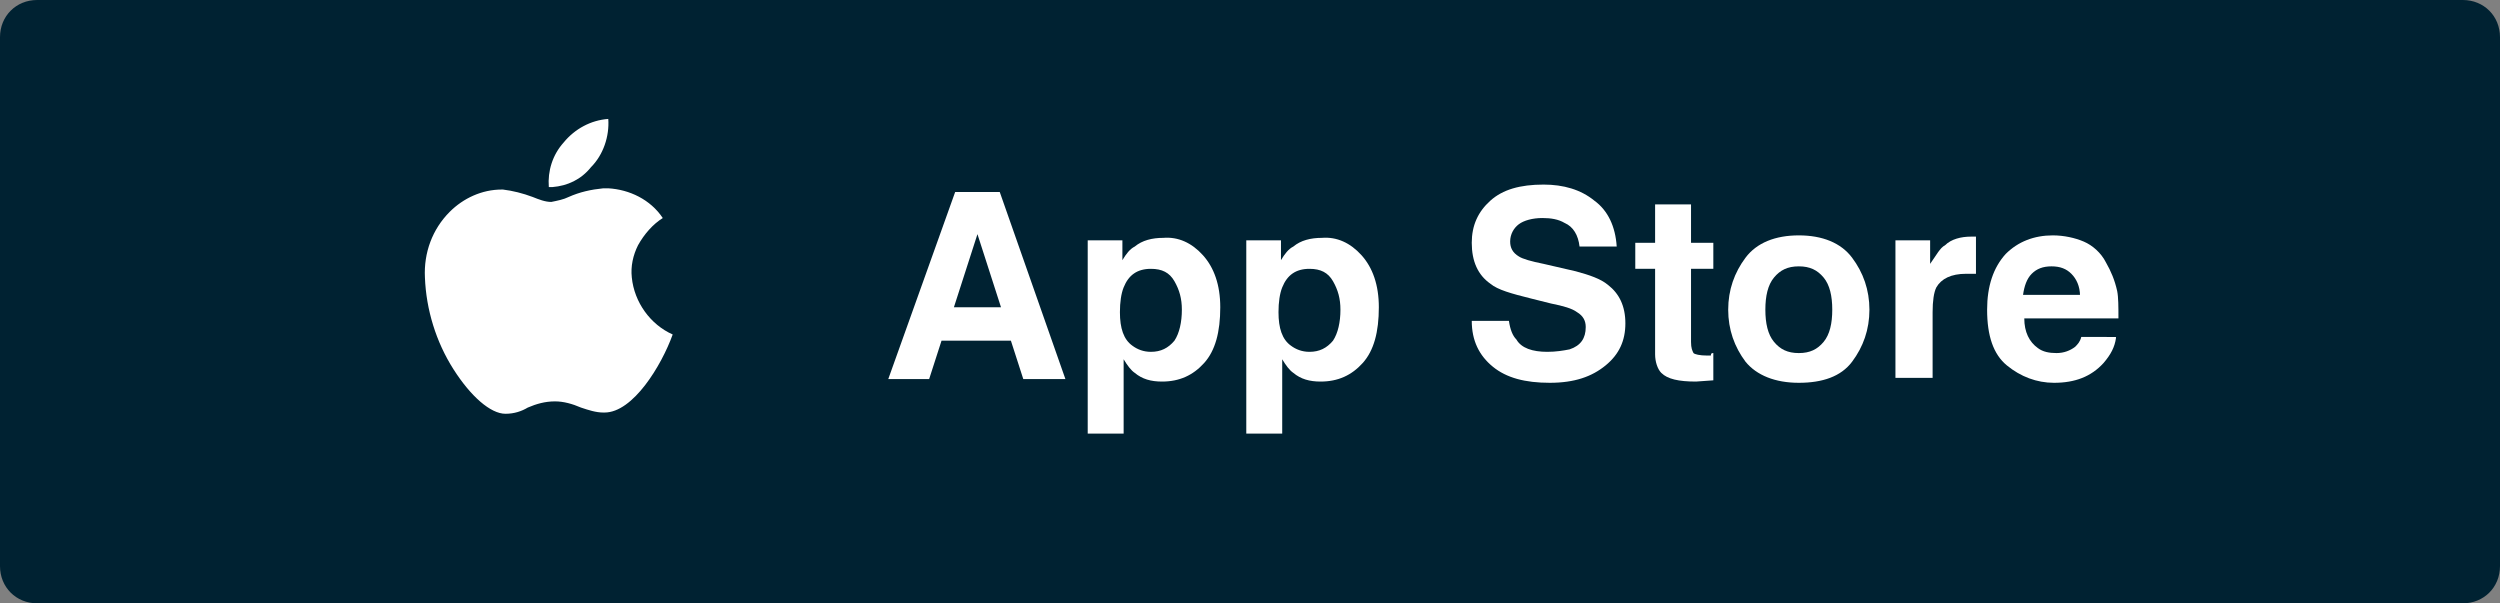
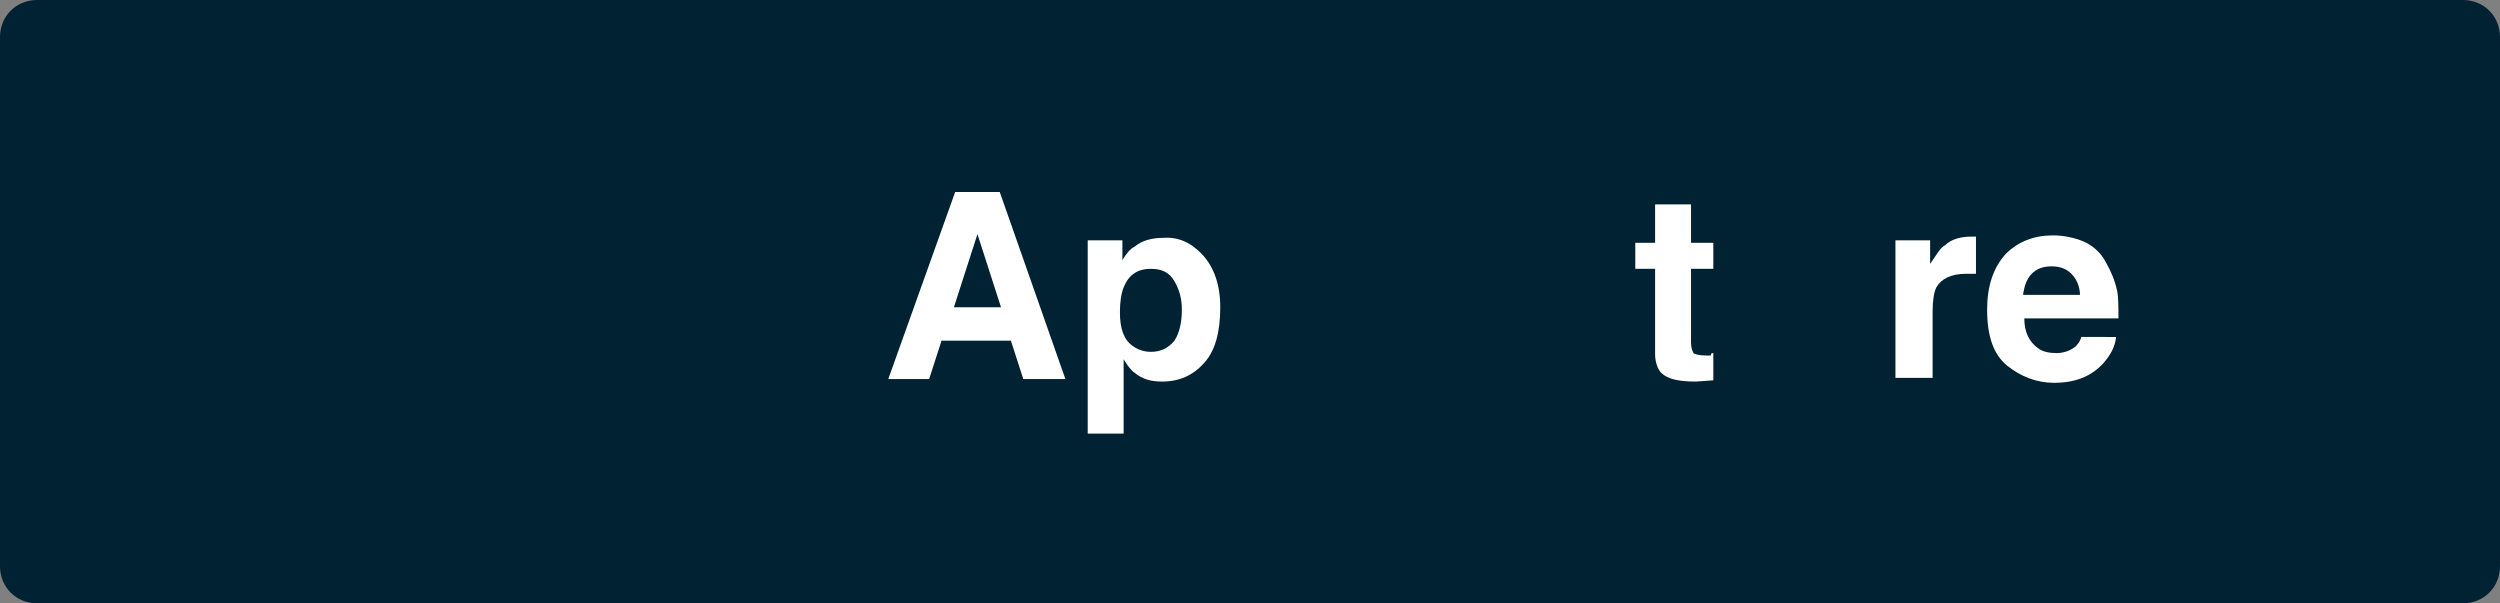
<svg xmlns="http://www.w3.org/2000/svg" id="Lager_1" x="0px" y="0px" viewBox="0 0 201.8 48.7" xml:space="preserve">
  <rect x="0" y="0" width="201.8" height="48.7" fill="#808080" stroke="none" />
  <path fill="#002232" d="M3,0h195.8c1.7,0,3,1.3,3,3v42.7c0,1.7-1.3,3-3,3H3c-1.7,0-3-1.3-3-3V3C0,1.3,1.3,0,3,0z" />
-   <path fill="#FFFFFF" d="M40.8,33.4c-1.2,0-2.8-1.4-4.2-3.6c-1.4-2.2-2.2-4.8-2.3-7.4c-0.1-2,0.6-3.9,2-5.3c1.1-1.1,2.6-1.8,4.2-1.8 h0.1c0.8,0.1,1.6,0.3,2.4,0.6c0.5,0.2,1,0.4,1.5,0.4c0.5-0.1,1-0.2,1.4-0.4c0.9-0.4,1.8-0.6,2.8-0.7c0.1,0,0.3,0,0.4,0 c1.7,0.1,3.4,0.9,4.4,2.4c-0.8,0.5-1.5,1.3-2,2.2c-0.4,0.8-0.6,1.7-0.5,2.6c0.2,2,1.5,3.8,3.3,4.6c-0.9,2.5-3.2,6.3-5.5,6.3h-0.1 c-0.6,0-1.2-0.2-1.8-0.4c-0.7-0.3-1.4-0.5-2.1-0.5c-0.8,0-1.5,0.2-2.2,0.5C42.1,33.2,41.5,33.4,40.8,33.4L40.8,33.4z M44.6,15.1 c-0.1,0-0.2,0-0.3,0c-0.1-1.3,0.3-2.6,1.2-3.6c0.9-1.1,2.2-1.8,3.6-1.9c0.1,1.4-0.4,2.9-1.4,3.9C46.9,14.5,45.8,15,44.6,15.1z" />
  <g>
    <path fill="#FFFFFF" d="M81.6,27.5h-5.6l-1,3.1h-3.3l5.4-15.1h3.6L86,30.6h-3.4L81.6,27.5z M80.8,24.8l-1.9-5.9l-1.9,5.9H80.8z" />
    <path fill="#FFFFFF" d="M97.1,20.6c0.9,1,1.4,2.4,1.4,4.2c0,2-0.4,3.5-1.3,4.5s-2,1.5-3.4,1.5c-0.9,0-1.6-0.2-2.2-0.7  c-0.3-0.2-0.6-0.6-0.9-1.1V35h-2.9V19.4h2.8V21c0.3-0.5,0.6-0.9,1-1.1c0.6-0.5,1.4-0.7,2.3-0.7C95.1,19.1,96.2,19.6,97.1,20.6z   M95.4,25c0-0.9-0.2-1.6-0.6-2.3s-1-1-1.9-1c-1.1,0-1.8,0.5-2.2,1.5c-0.2,0.5-0.3,1.2-0.3,2c0,1.3,0.3,2.2,1,2.7  c0.4,0.3,0.9,0.5,1.5,0.5c0.8,0,1.4-0.3,1.9-0.9C95.2,26.9,95.4,26,95.4,25z" />
-     <path fill="#FFFFFF" d="M109.9,20.6c0.9,1,1.4,2.4,1.4,4.2c0,2-0.4,3.5-1.3,4.5c-0.9,1-2,1.5-3.4,1.5c-0.9,0-1.6-0.2-2.2-0.7  c-0.3-0.2-0.6-0.6-0.9-1.1V35h-2.9V19.4h2.8V21c0.3-0.5,0.6-0.9,1-1.1c0.6-0.5,1.4-0.7,2.3-0.7C107.9,19.1,109,19.6,109.9,20.6z   M108.2,25c0-0.9-0.2-1.6-0.6-2.3c-0.4-0.7-1-1-1.9-1c-1.1,0-1.8,0.5-2.2,1.5c-0.2,0.5-0.3,1.2-0.3,2c0,1.3,0.3,2.2,1,2.7  c0.4,0.3,0.9,0.5,1.5,0.5c0.8,0,1.4-0.3,1.9-0.9C108,26.9,108.2,26,108.2,25z" />
-     <path fill="#FFFFFF" d="M124.9,28.4c0.7,0,1.3-0.1,1.8-0.2c0.9-0.3,1.3-0.9,1.3-1.8c0-0.5-0.2-0.9-0.7-1.2  c-0.4-0.3-1.1-0.5-2.1-0.7l-1.6-0.4c-1.6-0.4-2.7-0.7-3.3-1.2c-1-0.7-1.5-1.8-1.5-3.3c0-1.4,0.5-2.5,1.5-3.4s2.4-1.3,4.3-1.3  c1.6,0,3,0.4,4.1,1.3c1.1,0.8,1.7,2.1,1.8,3.7h-3c-0.1-0.9-0.5-1.6-1.2-1.9c-0.5-0.3-1.1-0.4-1.8-0.4c-0.8,0-1.5,0.2-1.9,0.5  s-0.7,0.8-0.7,1.4c0,0.5,0.2,0.9,0.7,1.2c0.3,0.2,1,0.4,2,0.6l2.6,0.6c1.1,0.3,2,0.6,2.6,1.1c0.9,0.7,1.4,1.7,1.4,3.1  c0,1.4-0.5,2.5-1.6,3.4c-1.1,0.9-2.5,1.4-4.5,1.4c-2,0-3.5-0.4-4.6-1.3c-1.1-0.9-1.7-2.1-1.7-3.7h3c0.1,0.7,0.3,1.2,0.6,1.5  C122.8,28.1,123.7,28.4,124.9,28.4z" />
    <path fill="#FFFFFF" d="M138.3,28.5v2.2l-1.4,0.1c-1.4,0-2.3-0.2-2.8-0.7c-0.3-0.3-0.5-0.9-0.5-1.5v-6.9h-1.6v-2.1h1.6v-3.1h2.9  v3.1h1.8v2.1h-1.8v5.9c0,0.5,0.1,0.7,0.2,0.9c0.1,0.1,0.5,0.2,1.1,0.2c0.1,0,0.2,0,0.3,0C138.1,28.5,138.2,28.5,138.3,28.5z" />
-     <path fill="#FFFFFF" d="M149.5,20.8c0.9,1.2,1.4,2.6,1.4,4.2c0,1.6-0.5,3-1.4,4.2c-0.9,1.2-2.4,1.7-4.3,1.7s-3.4-0.6-4.3-1.7  c-0.9-1.2-1.4-2.6-1.4-4.2c0-1.6,0.5-3,1.4-4.2s2.4-1.8,4.3-1.8S148.6,19.6,149.5,20.8z M145.2,21.5c-0.9,0-1.5,0.3-2,0.9  c-0.5,0.6-0.7,1.5-0.7,2.6c0,1.1,0.2,2,0.7,2.6c0.5,0.6,1.1,0.9,2,0.9s1.5-0.3,2-0.9s0.7-1.5,0.7-2.6c0-1.1-0.2-2-0.7-2.6  C146.7,21.8,146.1,21.5,145.2,21.5z" />
    <path fill="#FFFFFF" d="M158.7,22.1c-1.2,0-2,0.4-2.4,1.1c-0.2,0.4-0.3,1.1-0.3,2v5.3H153V19.4h2.8v1.9c0.5-0.7,0.8-1.3,1.2-1.5  c0.5-0.5,1.3-0.7,2.1-0.7c0.1,0,0.1,0,0.1,0c0,0,0.1,0,0.3,0v3c-0.2,0-0.3,0-0.5,0S158.7,22.1,158.7,22.1z" />
    <path fill="#FFFFFF" d="M170.8,27.3c-0.1,0.7-0.4,1.3-1,2c-1,1.1-2.3,1.6-4,1.6c-1.4,0-2.7-0.5-3.8-1.4s-1.6-2.4-1.6-4.5  c0-1.9,0.5-3.4,1.5-4.5c1-1,2.3-1.5,3.8-1.5c0.9,0,1.8,0.2,2.5,0.5s1.4,0.9,1.8,1.7c0.4,0.7,0.7,1.4,0.9,2.3  c0.1,0.5,0.1,1.3,0.1,2.2h-7.6c0,1.1,0.4,1.9,1.1,2.4c0.4,0.3,0.9,0.4,1.5,0.4c0.6,0,1.1-0.2,1.5-0.5c0.2-0.2,0.4-0.4,0.5-0.8  H170.8z M167.9,23.9c0-0.8-0.3-1.4-0.7-1.8c-0.4-0.4-0.9-0.6-1.6-0.6c-0.7,0-1.2,0.2-1.6,0.6c-0.4,0.4-0.6,1-0.7,1.7H167.9z" />
  </g>
</svg>